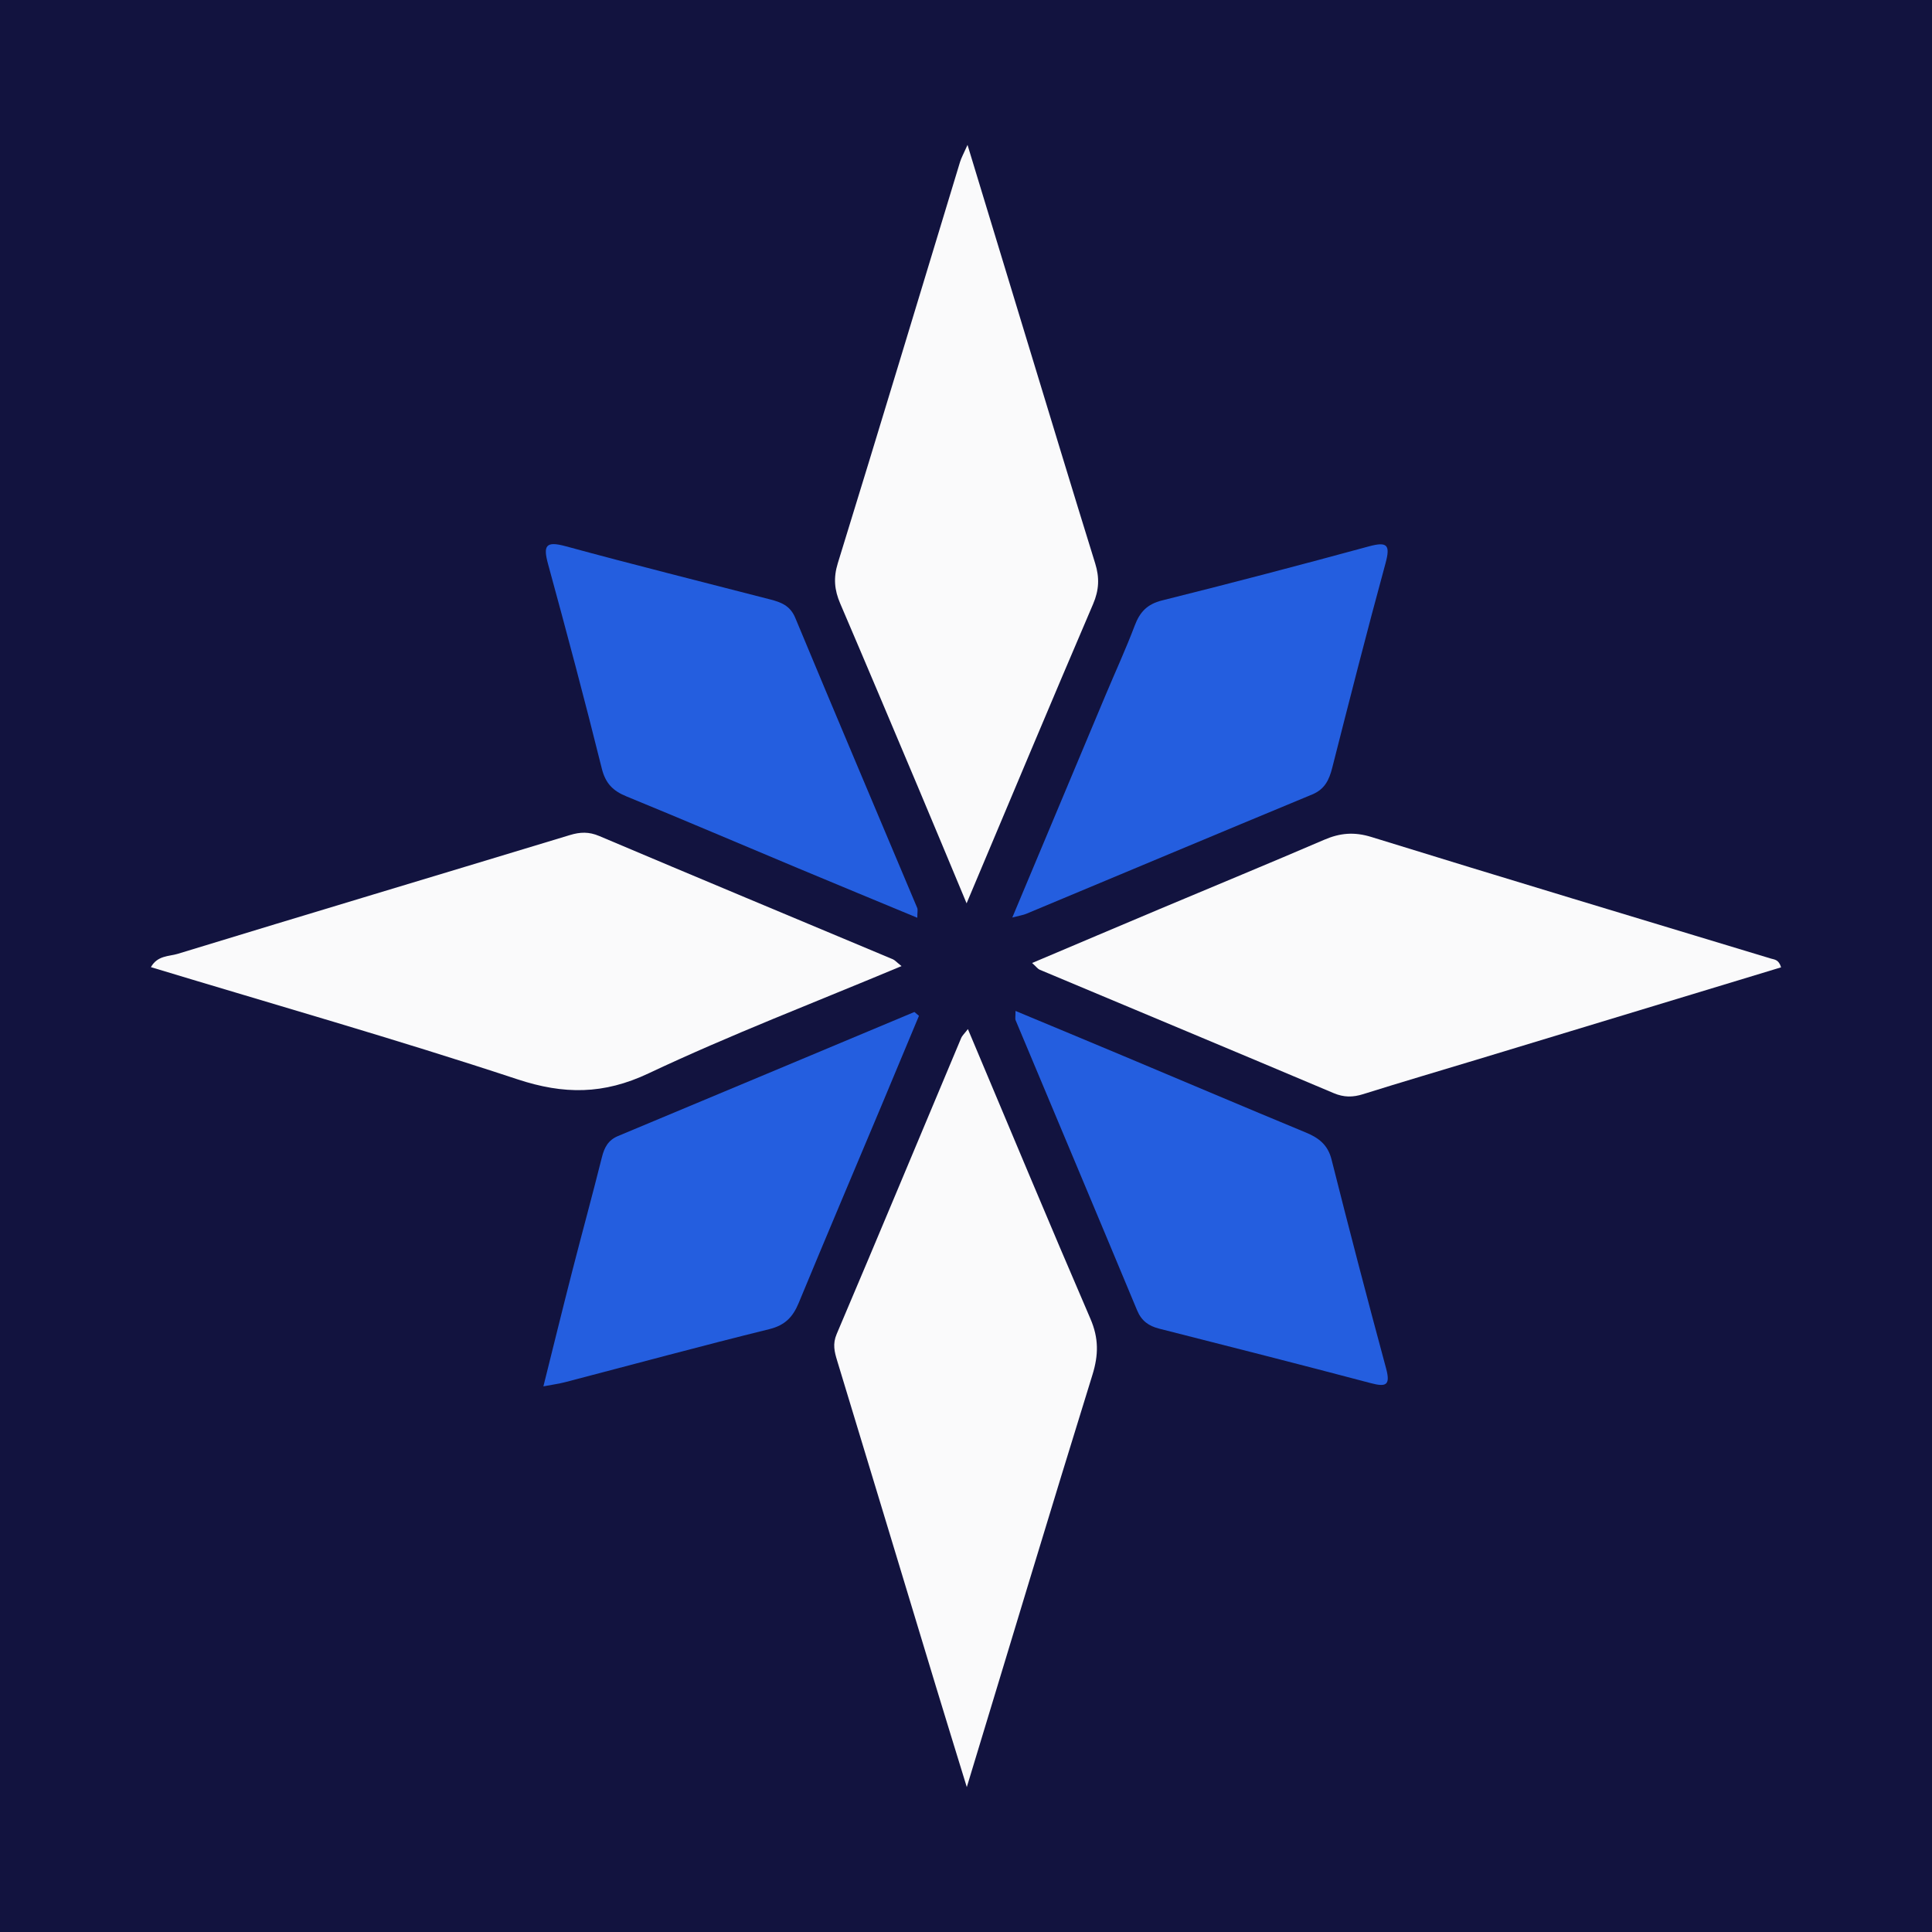
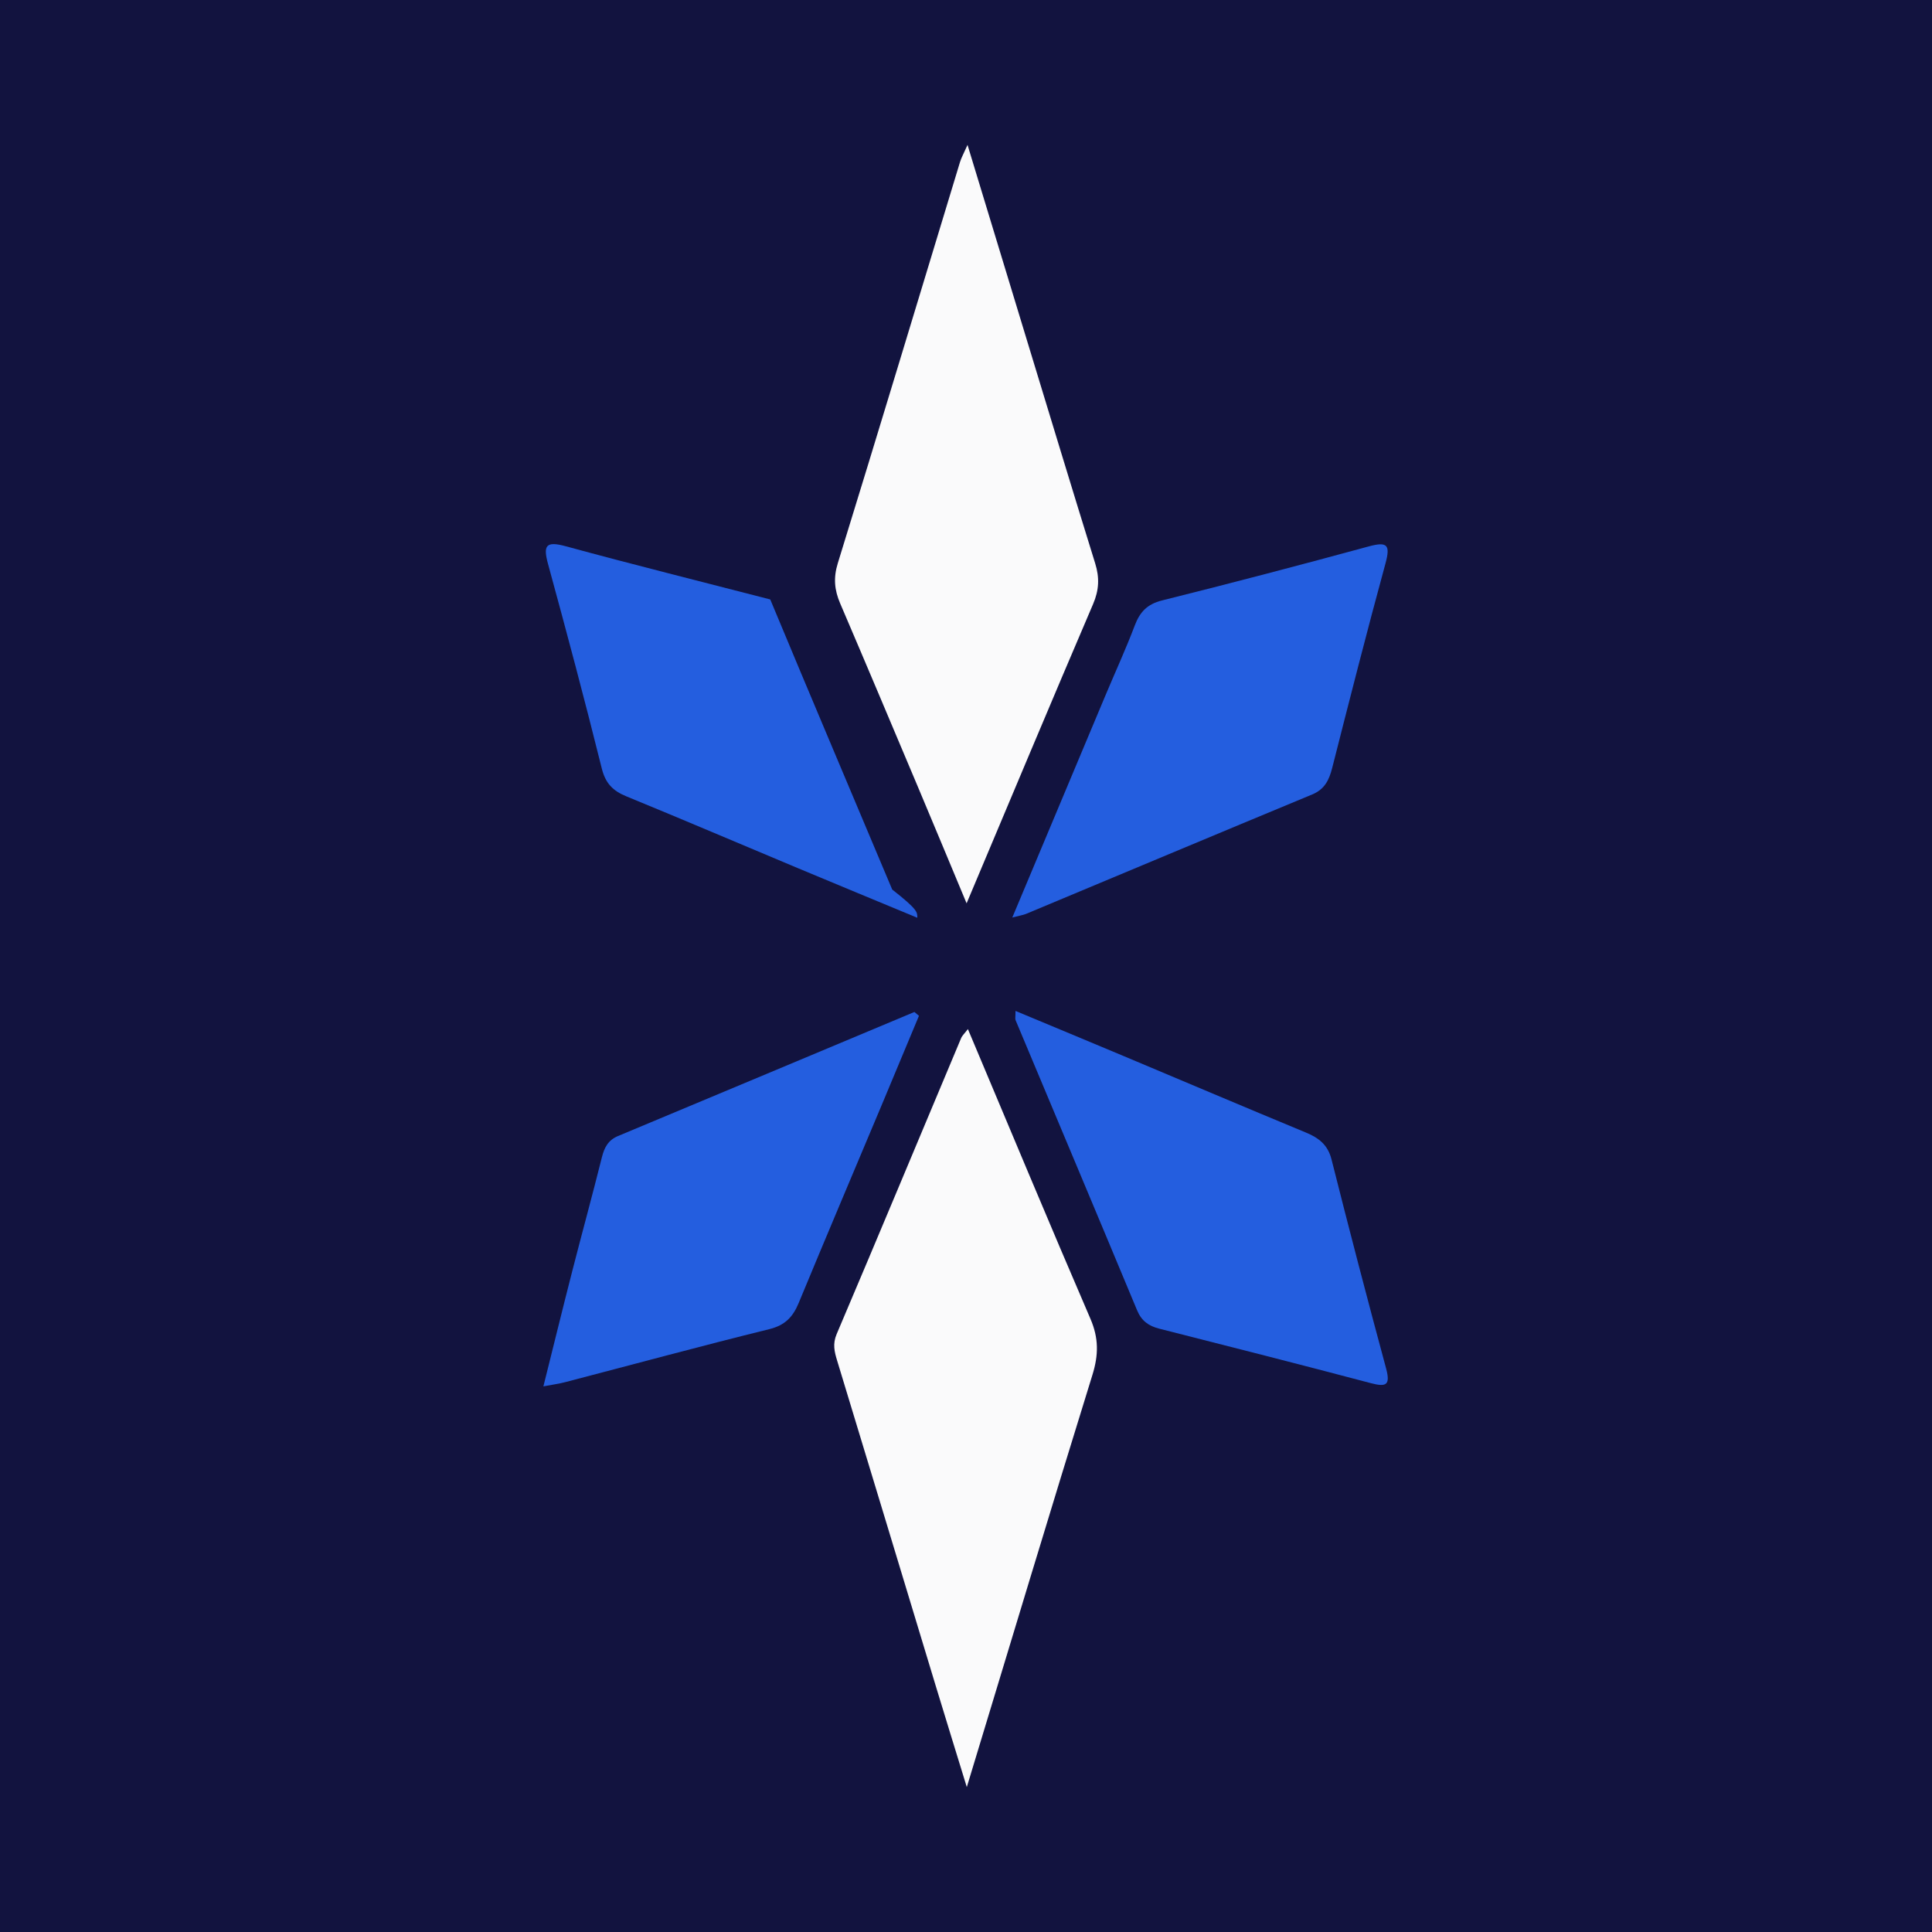
<svg xmlns="http://www.w3.org/2000/svg" version="1.1" id="Layer_1" x="0px" y="0px" width="200px" height="200px" viewBox="0 0 200 200" enable-background="new 0 0 200 200" xml:space="preserve">
  <rect fill="#12133F" width="200" height="200" />
  <g>
    <path fill="#FAFAFB" d="M100.062,93.513c-1.82-4.356-3.421-8.217-5.045-12.068c-2.669-6.331-5.337-12.662-8.042-18.977   c-0.593-1.384-0.716-2.641-0.248-4.157c4.27-13.827,8.441-27.684,12.651-41.53c0.136-0.449,0.375-0.866,0.78-1.781   c2.131,7.009,4.123,13.574,6.123,20.137c2.356,7.734,4.699,15.472,7.095,23.194c0.455,1.465,0.402,2.749-0.217,4.194   C108.832,72.629,104.591,82.77,100.062,93.513z" />
    <path fill="#FAFAFB" d="M100.197,106.532c4.299,10.199,8.428,20.124,12.686,29.993c0.862,1.998,0.845,3.739,0.207,5.795   c-4.332,13.963-8.539,27.965-13.007,42.681c-1.201-3.913-2.219-7.194-3.216-10.481c-3.401-11.218-6.788-22.44-10.202-33.654   c-0.286-0.94-0.491-1.739-0.051-2.771c4.335-10.19,8.59-20.414,12.88-30.623C99.611,107.193,99.863,106.971,100.197,106.532z" />
-     <path fill="#FAFAFB" d="M93.327,100.01c-8.97,3.76-17.728,7.111-26.183,11.103c-4.665,2.203-8.766,2.207-13.593,0.611   c-12.494-4.131-25.16-7.737-37.928-11.605c0.686-1.226,1.886-1.107,2.76-1.374c13.528-4.137,27.082-8.192,40.619-12.301   c1.062-0.322,1.962-0.354,3.025,0.097c10.12,4.286,20.267,8.511,30.402,12.762C92.629,99.388,92.785,99.578,93.327,100.01z" />
-     <path fill="#FAFAFB" d="M184.377,100.138c-10.453,3.172-20.819,6.319-31.187,9.462c-4.028,1.221-8.068,2.407-12.084,3.668   c-1.063,0.334-1.985,0.34-3.04-0.106c-10.136-4.285-20.294-8.52-30.441-12.779c-0.195-0.082-0.335-0.292-0.78-0.694   c4.541-1.922,8.885-3.769,13.236-5.6c5.668-2.386,11.354-4.728,17.003-7.158c1.634-0.703,3.104-0.837,4.881-0.286   c13.762,4.263,27.562,8.404,41.35,12.583C183.684,99.339,184.133,99.317,184.377,100.138z" />
    <path fill="#245EDF" d="M105.124,104.65c3.9,1.627,7.547,3.14,11.188,4.669c6.276,2.634,12.539,5.299,18.828,7.902   c1.353,0.56,2.31,1.26,2.7,2.809c1.82,7.225,3.703,14.434,5.647,21.626c0.477,1.764-0.008,1.943-1.592,1.524   c-7.285-1.926-14.588-3.783-21.891-5.637c-1.099-0.279-1.835-0.8-2.293-1.901c-4.171-10.022-8.386-20.026-12.58-30.038   C105.075,105.471,105.124,105.293,105.124,104.65z" />
-     <path fill="#245EDF" d="M94.959,95.006c-4.253-1.765-8.332-3.448-12.402-5.151c-5.906-2.472-11.792-4.988-17.716-7.417   c-1.392-0.57-2.161-1.339-2.545-2.887c-1.757-7.077-3.639-14.123-5.561-21.157c-0.523-1.914-0.249-2.413,1.824-1.848   c7.037,1.918,14.116,3.68,21.177,5.508c1.107,0.287,2.061,0.634,2.587,1.899c4.17,10.026,8.415,20.02,12.625,30.03   C95.03,94.175,94.959,94.429,94.959,95.006z" />
+     <path fill="#245EDF" d="M94.959,95.006c-4.253-1.765-8.332-3.448-12.402-5.151c-5.906-2.472-11.792-4.988-17.716-7.417   c-1.392-0.57-2.161-1.339-2.545-2.887c-1.757-7.077-3.639-14.123-5.561-21.157c-0.523-1.914-0.249-2.413,1.824-1.848   c7.037,1.918,14.116,3.68,21.177,5.508c4.17,10.026,8.415,20.02,12.625,30.03   C95.03,94.175,94.959,94.429,94.959,95.006z" />
    <path fill="#245EDF" d="M104.793,94.981c3.351-7.993,6.507-15.526,9.669-23.056c1.003-2.39,2.09-4.748,3.006-7.171   c0.531-1.405,1.292-2.214,2.829-2.598c7.153-1.785,14.286-3.656,21.4-5.593c1.929-0.525,2.249-0.149,1.727,1.765   c-1.918,7.031-3.717,14.096-5.513,21.16c-0.319,1.253-0.776,2.217-2.072,2.754c-9.88,4.097-19.741,8.238-29.612,12.359   C105.943,94.72,105.628,94.763,104.793,94.981z" />
    <path fill="#245EDF" d="M95.13,105.158c-1.298,3.11-2.591,6.221-3.895,9.328c-2.853,6.796-5.734,13.58-8.551,20.39   c-0.599,1.448-1.409,2.314-3.041,2.716c-7.078,1.747-14.115,3.657-21.17,5.497c-0.604,0.157-1.227,0.238-2.221,0.427   c1.043-4.173,1.997-8.071,2.994-11.958c1.006-3.924,2.081-7.83,3.062-11.76c0.254-1.018,0.656-1.774,1.667-2.196   c10.232-4.271,20.457-8.559,30.684-12.842C94.816,104.893,94.973,105.025,95.13,105.158z" />
  </g>
</svg>